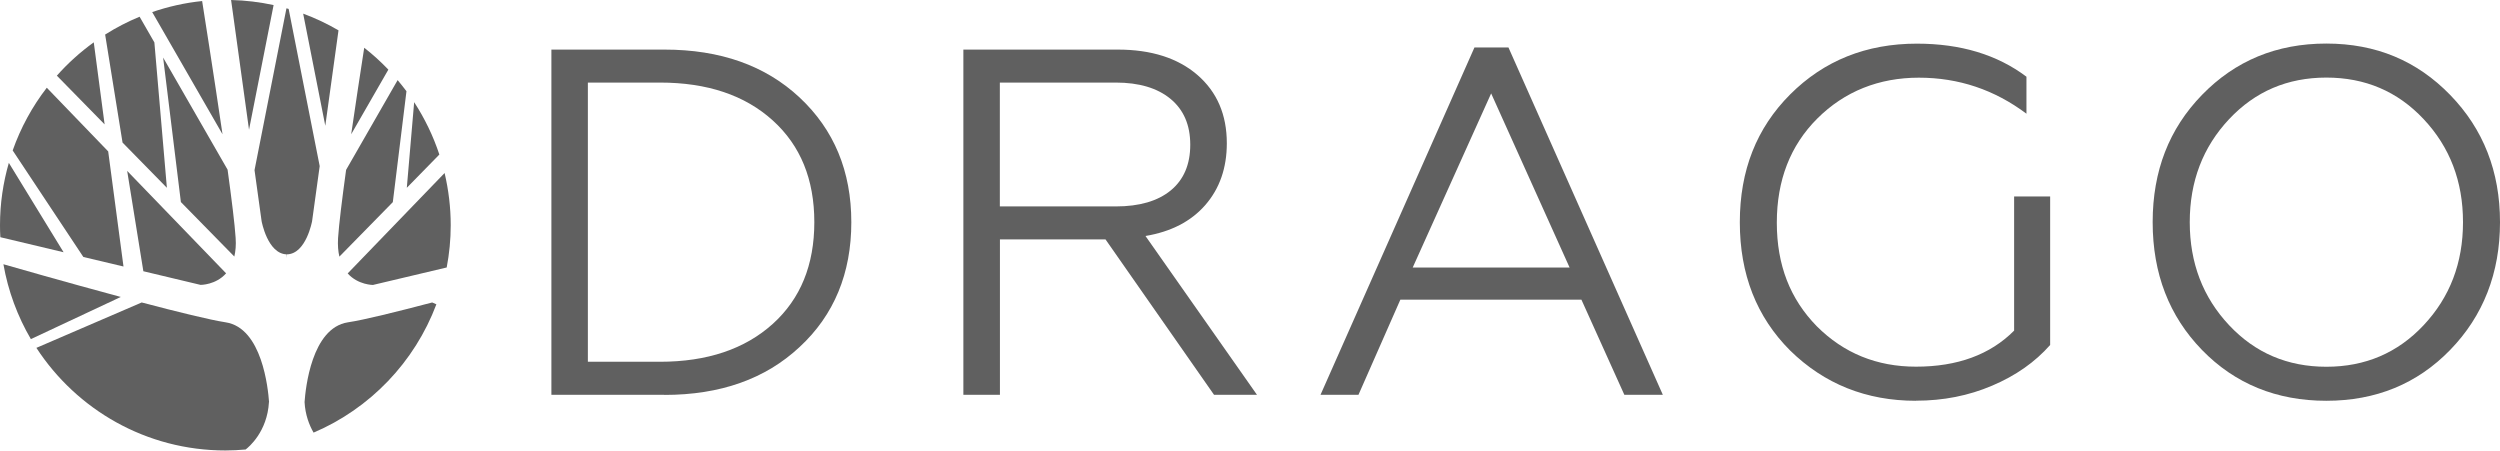
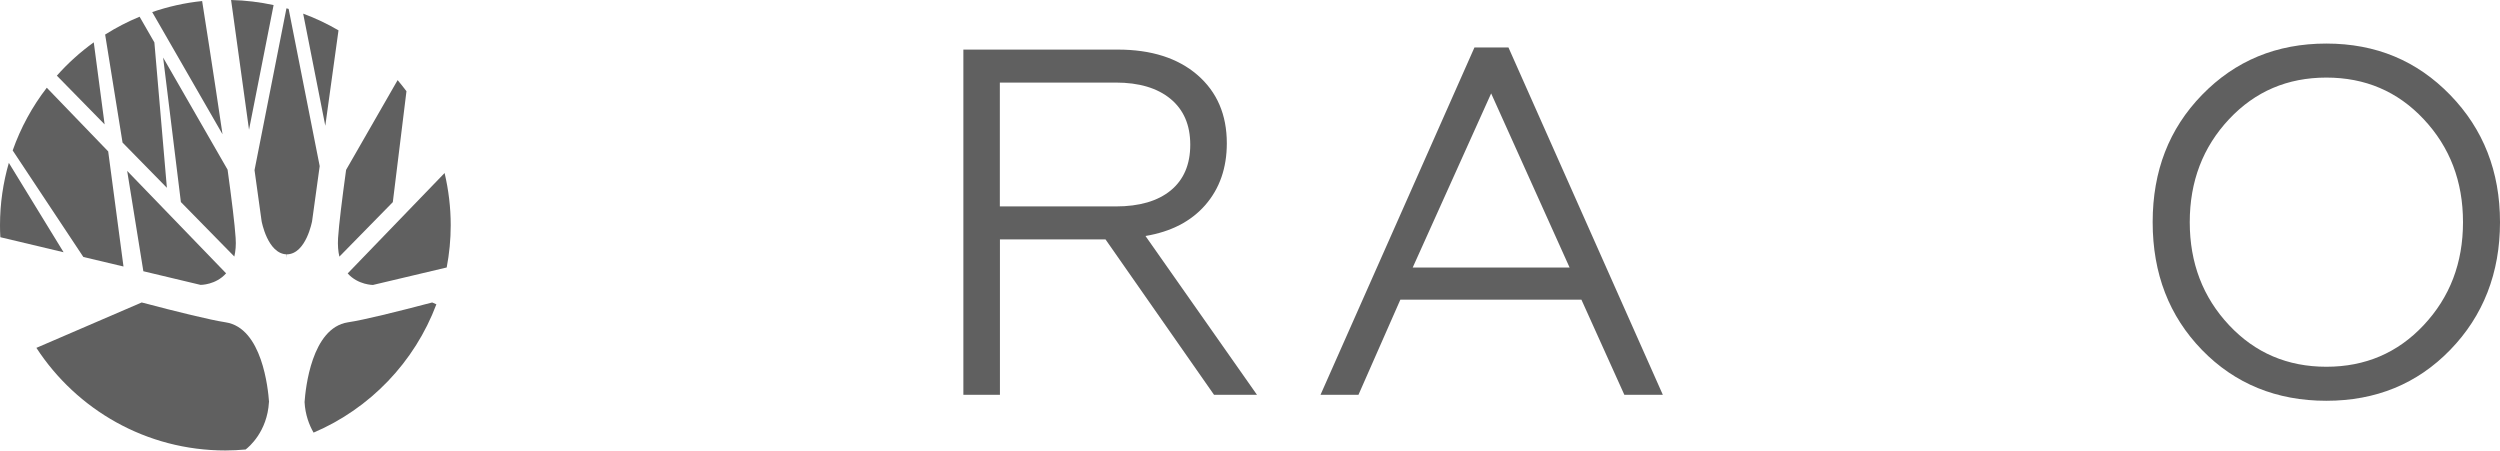
<svg xmlns="http://www.w3.org/2000/svg" id="Layer_2" data-name="Layer 2" viewBox="0 0 285.82 51.51">
  <defs>
    <style>      .cls-1 {        fill: #606060;      }    </style>
  </defs>
  <g id="Capa_1" data-name="Capa 1">
    <g>
      <path class="cls-1" d="M29.91,25.29s.68,3.73,2.87,3.79l.03.44v-.44c2.19-.05,2.87-3.79,2.87-3.79l.87-6.3-3.55-17.97c-.08-.02-.17-.05-.25-.07l-3.65,18.5.81,5.84Z" />
-       <path class="cls-1" d="M44.4,7.96c-.86-.9-1.78-1.74-2.76-2.5-.44,2.82-.98,6.4-1.49,9.89l4.25-7.39Z" />
      <path class="cls-1" d="M10.72,4.84c-1.54,1.11-2.96,2.39-4.22,3.81l5.46,5.57-1.24-9.38Z" />
      <path class="cls-1" d="M14.12,30.48l-1.75-13.17-7.02-7.28c-1.66,2.15-2.98,4.56-3.9,7.17l8.08,12.18,4.59,1.09Z" />
      <path class="cls-1" d="M38.7,3.47c-1.28-.75-2.63-1.39-4.04-1.91l2.53,12.82,1.51-10.91Z" />
      <path class="cls-1" d="M20.68,23.1l6.11,6.23c.14-.6.21-1.29.15-2.13-.1-1.55-.46-4.46-.92-7.8l-7.37-12.82,2.03,16.52Z" />
      <path class="cls-1" d="M19.08,21.47l-1.43-16.62-1.69-2.94c-1.38.57-2.69,1.25-3.94,2.04l1.99,12.35,5.07,5.17Z" />
      <path class="cls-1" d="M23.11.12c-1.98.2-3.89.64-5.71,1.26l8.04,13.97c-1.03-7.04-2.21-14.46-2.33-15.23" />
      <path class="cls-1" d="M31.28.58c-1.57-.34-3.2-.54-4.86-.58l2.05,14.83L31.28.58Z" />
      <path class="cls-1" d="M16.39,31.01l6.54,1.56s1.73.02,2.92-1.32l-11.31-11.71,1.85,11.47Z" />
      <path class="cls-1" d="M42.67,32.57l8.4-1.99c.3-1.57.46-3.18.46-4.83,0-2.06-.25-4.05-.7-5.97l-11.08,11.48c1.19,1.33,2.92,1.32,2.92,1.32" />
      <path class="cls-1" d="M49.41,34.58c-4.07,1.07-7.81,2-9.63,2.27-4.16.64-4.85,7.58-4.96,9.12.08,1.46.53,2.62,1.03,3.49,6.46-2.75,11.56-8.07,14.04-14.67l-.48-.21Z" />
-       <path class="cls-1" d="M.39,30.21c.54,3.08,1.62,5.96,3.14,8.56l10.28-4.82c-6.24-1.68-12.53-3.48-13.42-3.74" />
      <path class="cls-1" d="M1.01,18.62c-.65,2.26-1.01,4.65-1.01,7.13,0,.46.01.92.04,1.37l7.23,1.72L1.01,18.62Z" />
      <path class="cls-1" d="M38.65,27.21c-.05.84.01,1.53.15,2.13l6.11-6.23,1.56-12.68c-.32-.43-.66-.85-1.01-1.27l-5.89,10.26c-.46,3.34-.82,6.25-.92,7.8" />
-       <path class="cls-1" d="M50.23,17.67c-.7-2.13-1.68-4.14-2.88-5.99l-.84,9.79,3.72-3.8Z" />
      <path class="cls-1" d="M30.76,45.97c-.11-1.54-.79-8.48-4.96-9.12-1.81-.28-5.54-1.2-9.6-2.27l-12.04,5.19c4.6,7.06,12.55,11.73,21.6,11.73.78,0,1.56-.04,2.32-.11.36-.27,2.48-2.03,2.67-5.43" />
-       <path class="cls-1" d="M75.96,45.14h-12.92V5.67h12.92c6.39,0,11.54,1.82,15.45,5.47,3.95,3.69,5.92,8.44,5.92,14.27s-1.97,10.62-5.92,14.27c-3.91,3.65-9.06,5.47-15.45,5.47M67.21,9.44v31.92h8.23c5.41,0,9.72-1.45,12.92-4.34,3.16-2.86,4.74-6.73,4.74-11.62s-1.58-8.76-4.74-11.62c-3.2-2.9-7.5-4.34-12.92-4.34h-8.23Z" />
      <path class="cls-1" d="M114.31,45.14h-4.17V5.67h17.65c3.84,0,6.87.97,9.11,2.9,2.24,1.94,3.36,4.54,3.36,7.81,0,2.82-.82,5.17-2.45,7.05-1.64,1.88-3.92,3.06-6.85,3.55l12.75,18.16h-4.91l-12.41-17.77h-12.07v17.77ZM114.31,9.44v14.16h13.25c2.71,0,4.8-.61,6.29-1.83,1.48-1.22,2.23-2.96,2.23-5.22s-.75-4-2.26-5.25c-1.51-1.24-3.59-1.86-6.26-1.86h-13.25Z" />
      <path class="cls-1" d="M155.31,45.14h-4.34l17.6-39.71h3.89l17.65,39.71h-4.4l-4.91-10.88h-20.7l-4.79,10.88ZM170.48,10.68l-8.97,19.91h17.94l-8.97-19.91Z" />
-       <path class="cls-1" d="M219.04,45.82c-5.68,0-10.47-1.92-14.38-5.75-3.84-3.84-5.75-8.72-5.75-14.66s1.92-10.77,5.75-14.61c3.87-3.87,8.7-5.81,14.5-5.81,5,0,9.17,1.26,12.52,3.78v4.23c-3.65-2.74-7.75-4.12-12.3-4.12s-8.5,1.56-11.62,4.68c-3.08,3.08-4.62,7.05-4.62,11.9s1.52,8.72,4.57,11.84c3.08,3.08,6.86,4.62,11.34,4.62,4.74,0,8.48-1.37,11.22-4.12v-15.34h4.12v16.98c-1.73,1.96-3.94,3.51-6.63,4.65-2.69,1.15-5.59,1.72-8.71,1.72" />
      <path class="cls-1" d="M251.75,10.85c3.8-3.91,8.53-5.87,14.21-5.87s10.36,1.96,14.16,5.87c3.8,3.91,5.7,8.76,5.7,14.55s-1.9,10.7-5.7,14.61c-3.76,3.87-8.48,5.81-14.16,5.81s-10.45-1.94-14.21-5.81c-3.76-3.87-5.64-8.74-5.64-14.61s1.88-10.68,5.64-14.55M254.86,37.19c2.97,3.16,6.67,4.74,11.11,4.74s8.14-1.58,11.11-4.74c3.01-3.2,4.51-7.12,4.51-11.79s-1.5-8.59-4.51-11.79c-2.97-3.16-6.67-4.74-11.11-4.74s-8.14,1.58-11.11,4.74c-3.01,3.2-4.51,7.13-4.51,11.79s1.5,8.59,4.51,11.79" />
    </g>
  </g>
</svg>